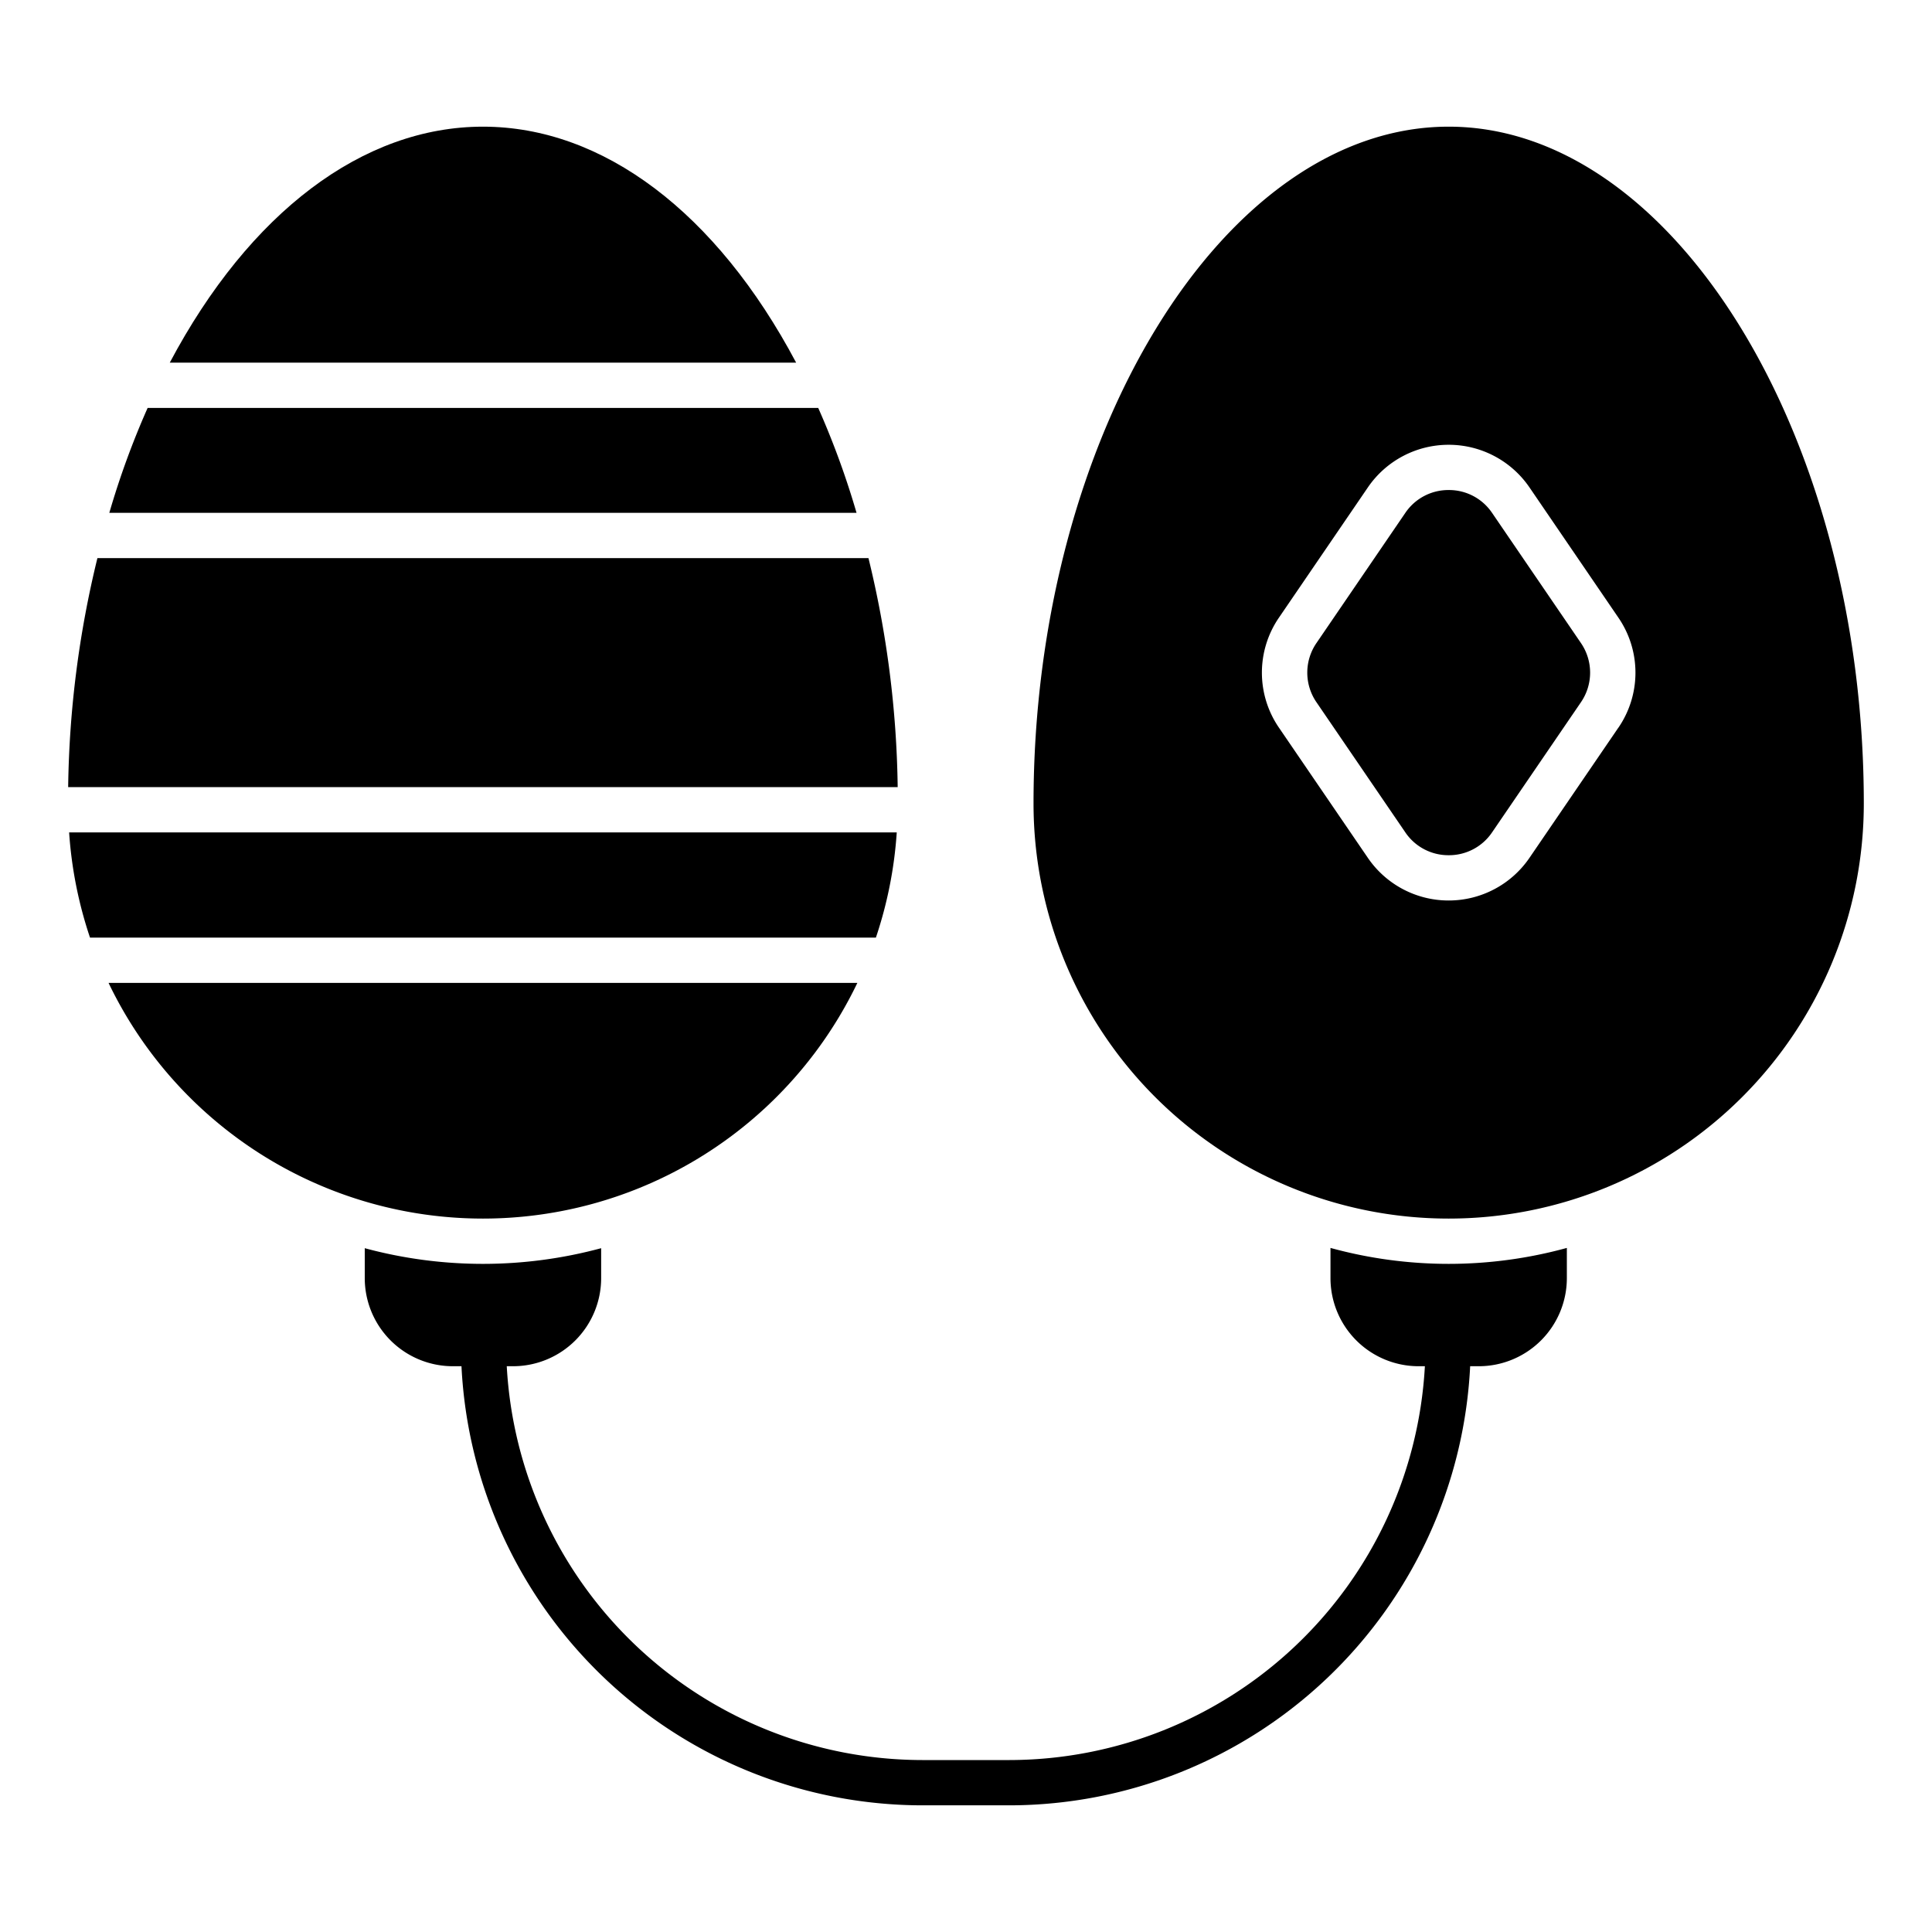
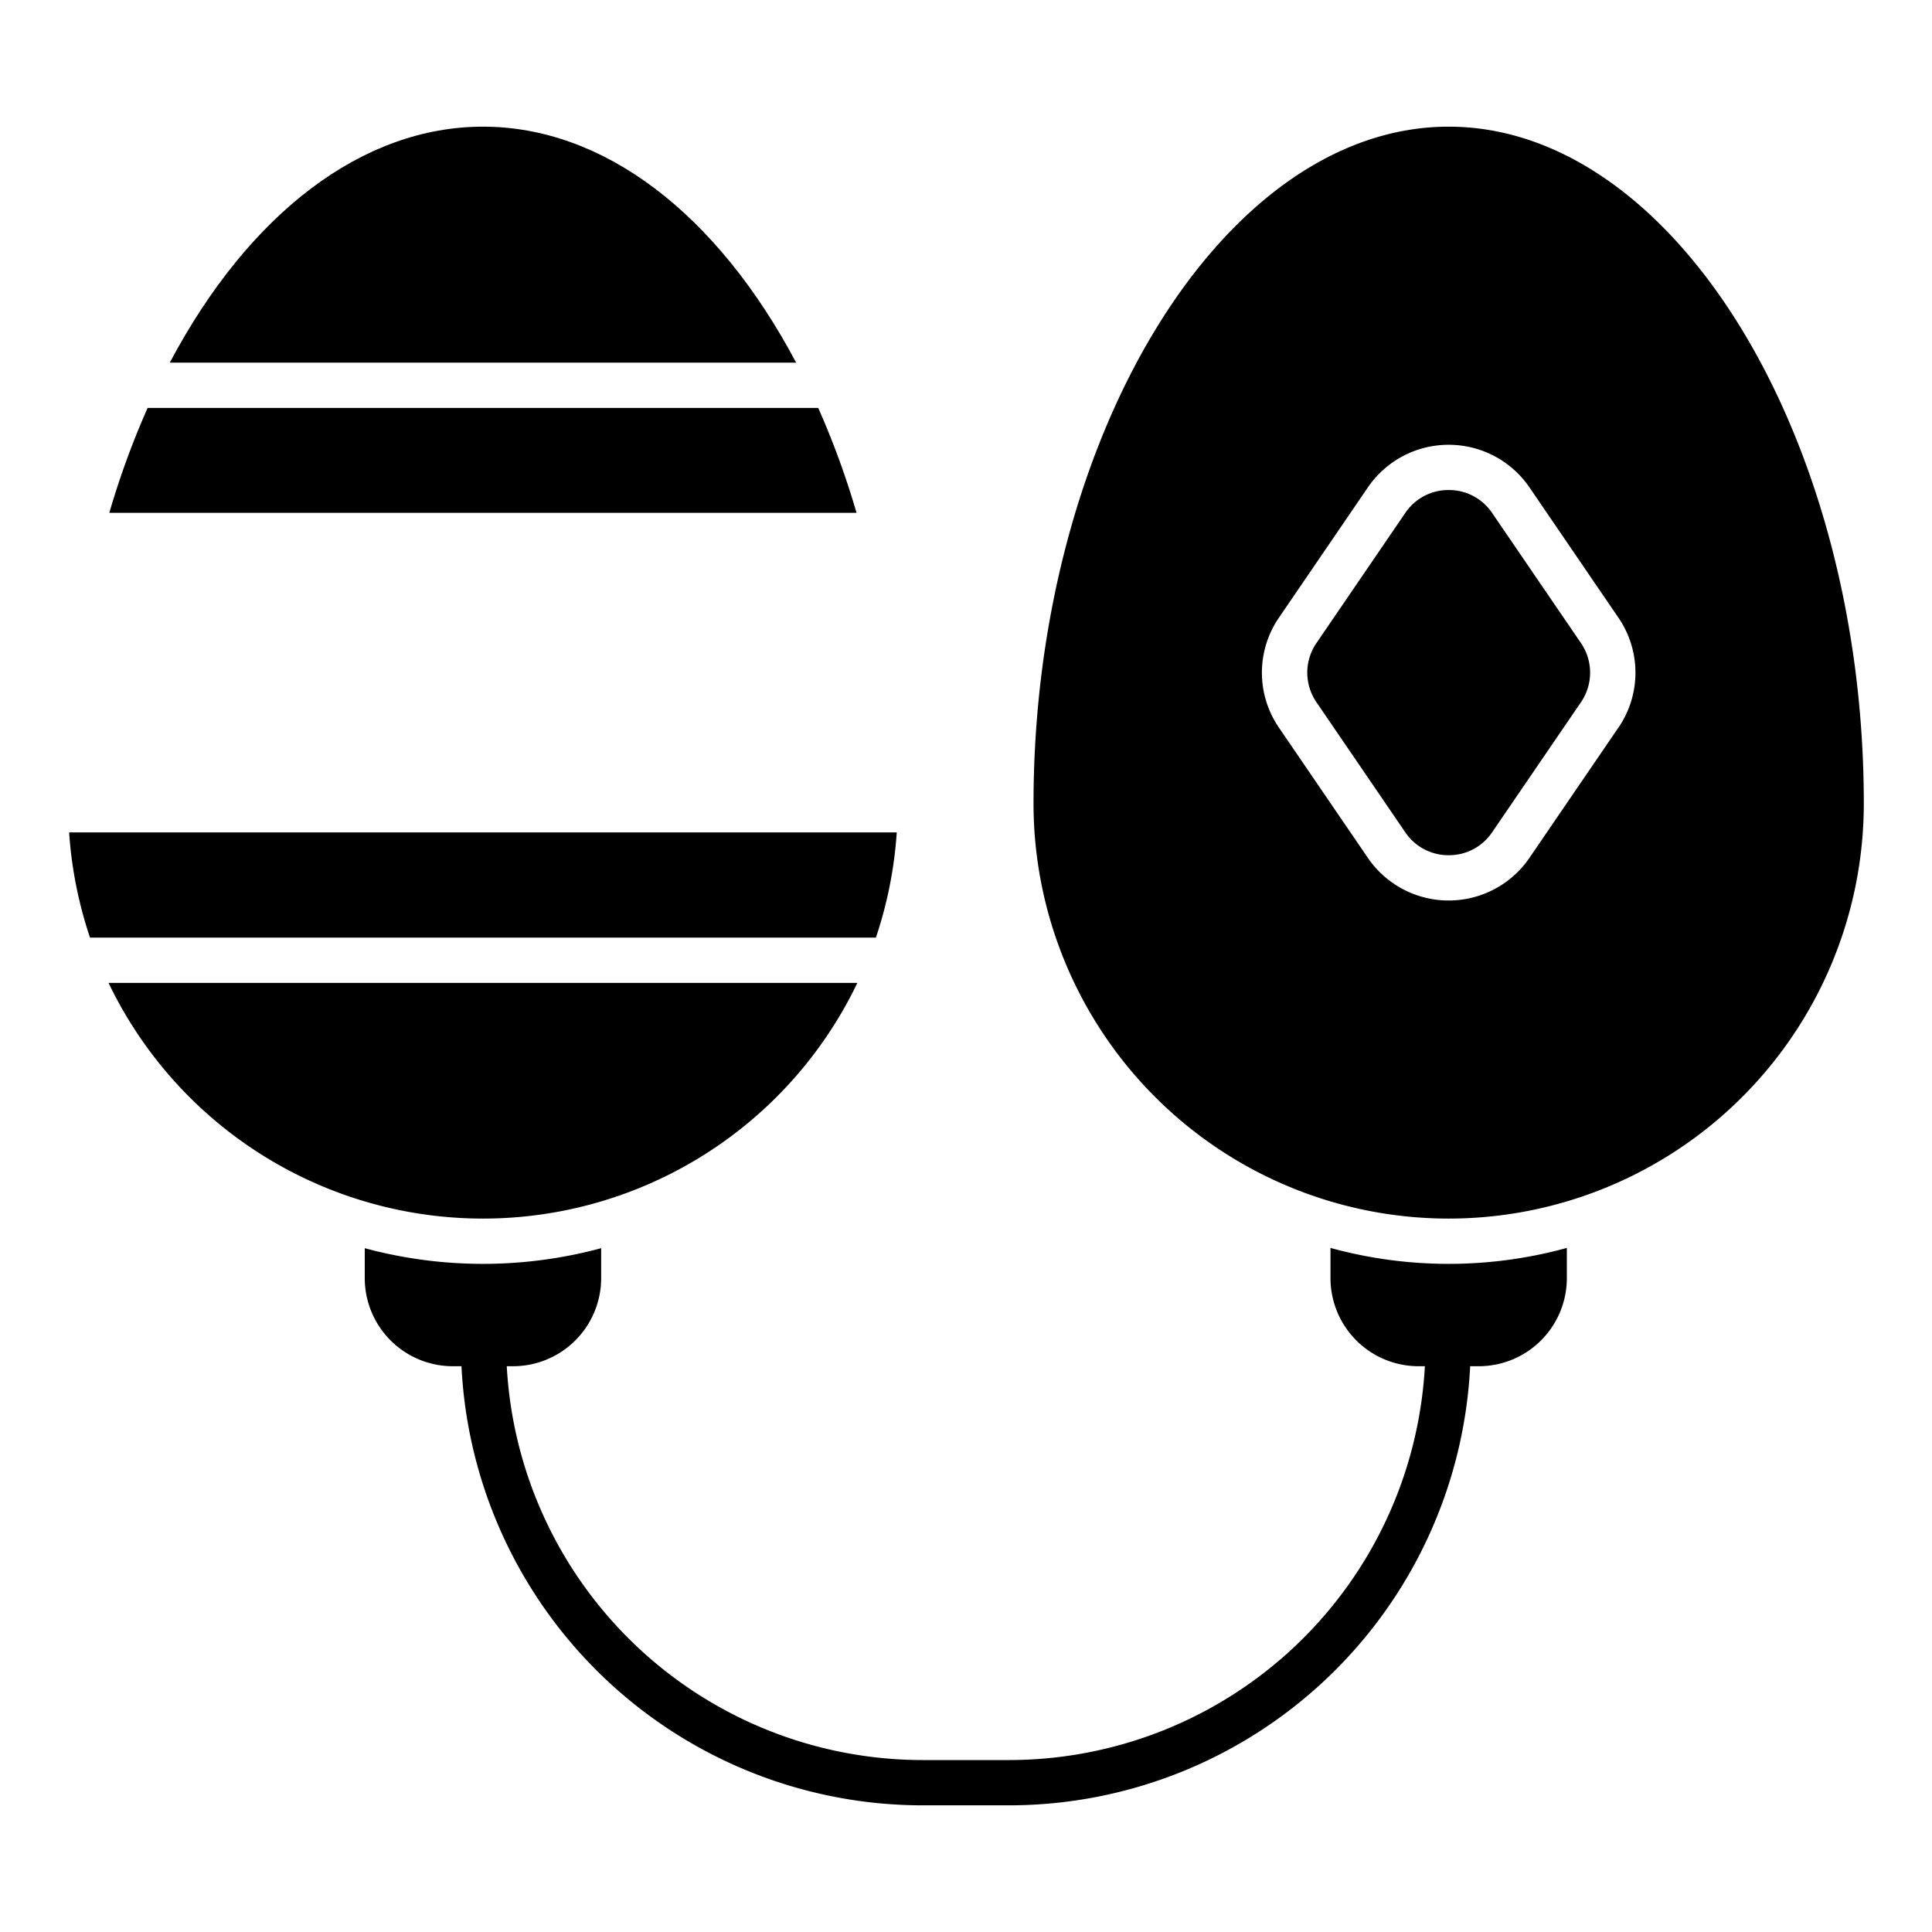
<svg xmlns="http://www.w3.org/2000/svg" id="Icon" height="512" viewBox="0 0 64 64" width="512">
-   <path d="m28.77 18.488h-25.543a33.664 33.664 0 0 0 -.969 7.587h27.479a33.673 33.673 0 0 0 -.968-7.587z" />
  <path d="m27.106 13.514h-22.216a27.554 27.554 0 0 0 -1.269 3.475h24.753a27.585 27.585 0 0 0 -1.269-3.475z" />
  <path d="m29.706 27.575h-27.416a13.772 13.772 0 0 0 .692 3.485h26.033a13.784 13.784 0 0 0 .691-3.485z" />
  <path d="m15.999 4.196c-3.977 0-7.737 2.846-10.375 7.817h20.749c-2.637-4.971-6.397-7.817-10.374-7.817z" />
  <path d="m28.401 32.56h-24.805a13.755 13.755 0 0 0 24.805 0z" />
  <path d="m49.429 16.993a1.72 1.72 0 0 0 -1.438-.76h-.001a1.721 1.721 0 0 0 -1.439.76l-2.94 4.306a1.734 1.734 0 0 0 0 1.966l2.94 4.305a1.721 1.721 0 0 0 1.439.76h.001a1.72 1.72 0 0 0 1.438-.76l2.94-4.305a1.734 1.734 0 0 0 0-1.966z" />
  <path d="m47.989 4.196c-7.454 0-13.752 10.267-13.752 22.419a13.752 13.752 0 1 0 27.504 0c0-12.152-6.298-22.419-13.752-22.419zm5.618 19.914-2.94 4.305a3.239 3.239 0 0 1 -2.677 1.415h-.001a3.239 3.239 0 0 1 -2.678-1.414l-2.94-4.305a3.223 3.223 0 0 1 0-3.657l2.94-4.306a3.24 3.24 0 0 1 2.678-1.414h.001a3.239 3.239 0 0 1 2.677 1.414l2.94 4.306a3.223 3.223 0 0 1 .001 3.657z" />
  <path d="m44.074 41.339v1.002a2.92 2.92 0 0 0 2.917 2.917h.21a13.802 13.802 0 0 1 -13.759 13.046h-2.897a13.801 13.801 0 0 1 -13.758-13.046h.21a2.92 2.92 0 0 0 2.917-2.917v-.993a15.018 15.018 0 0 1 -7.831 0v.993a2.92 2.92 0 0 0 2.917 2.917h.287a15.301 15.301 0 0 0 15.258 14.546h2.897a15.302 15.302 0 0 0 15.259-14.546h.286a2.92 2.92 0 0 0 2.917-2.917v-1.002a14.773 14.773 0 0 1 -7.83 0z" />
</svg>